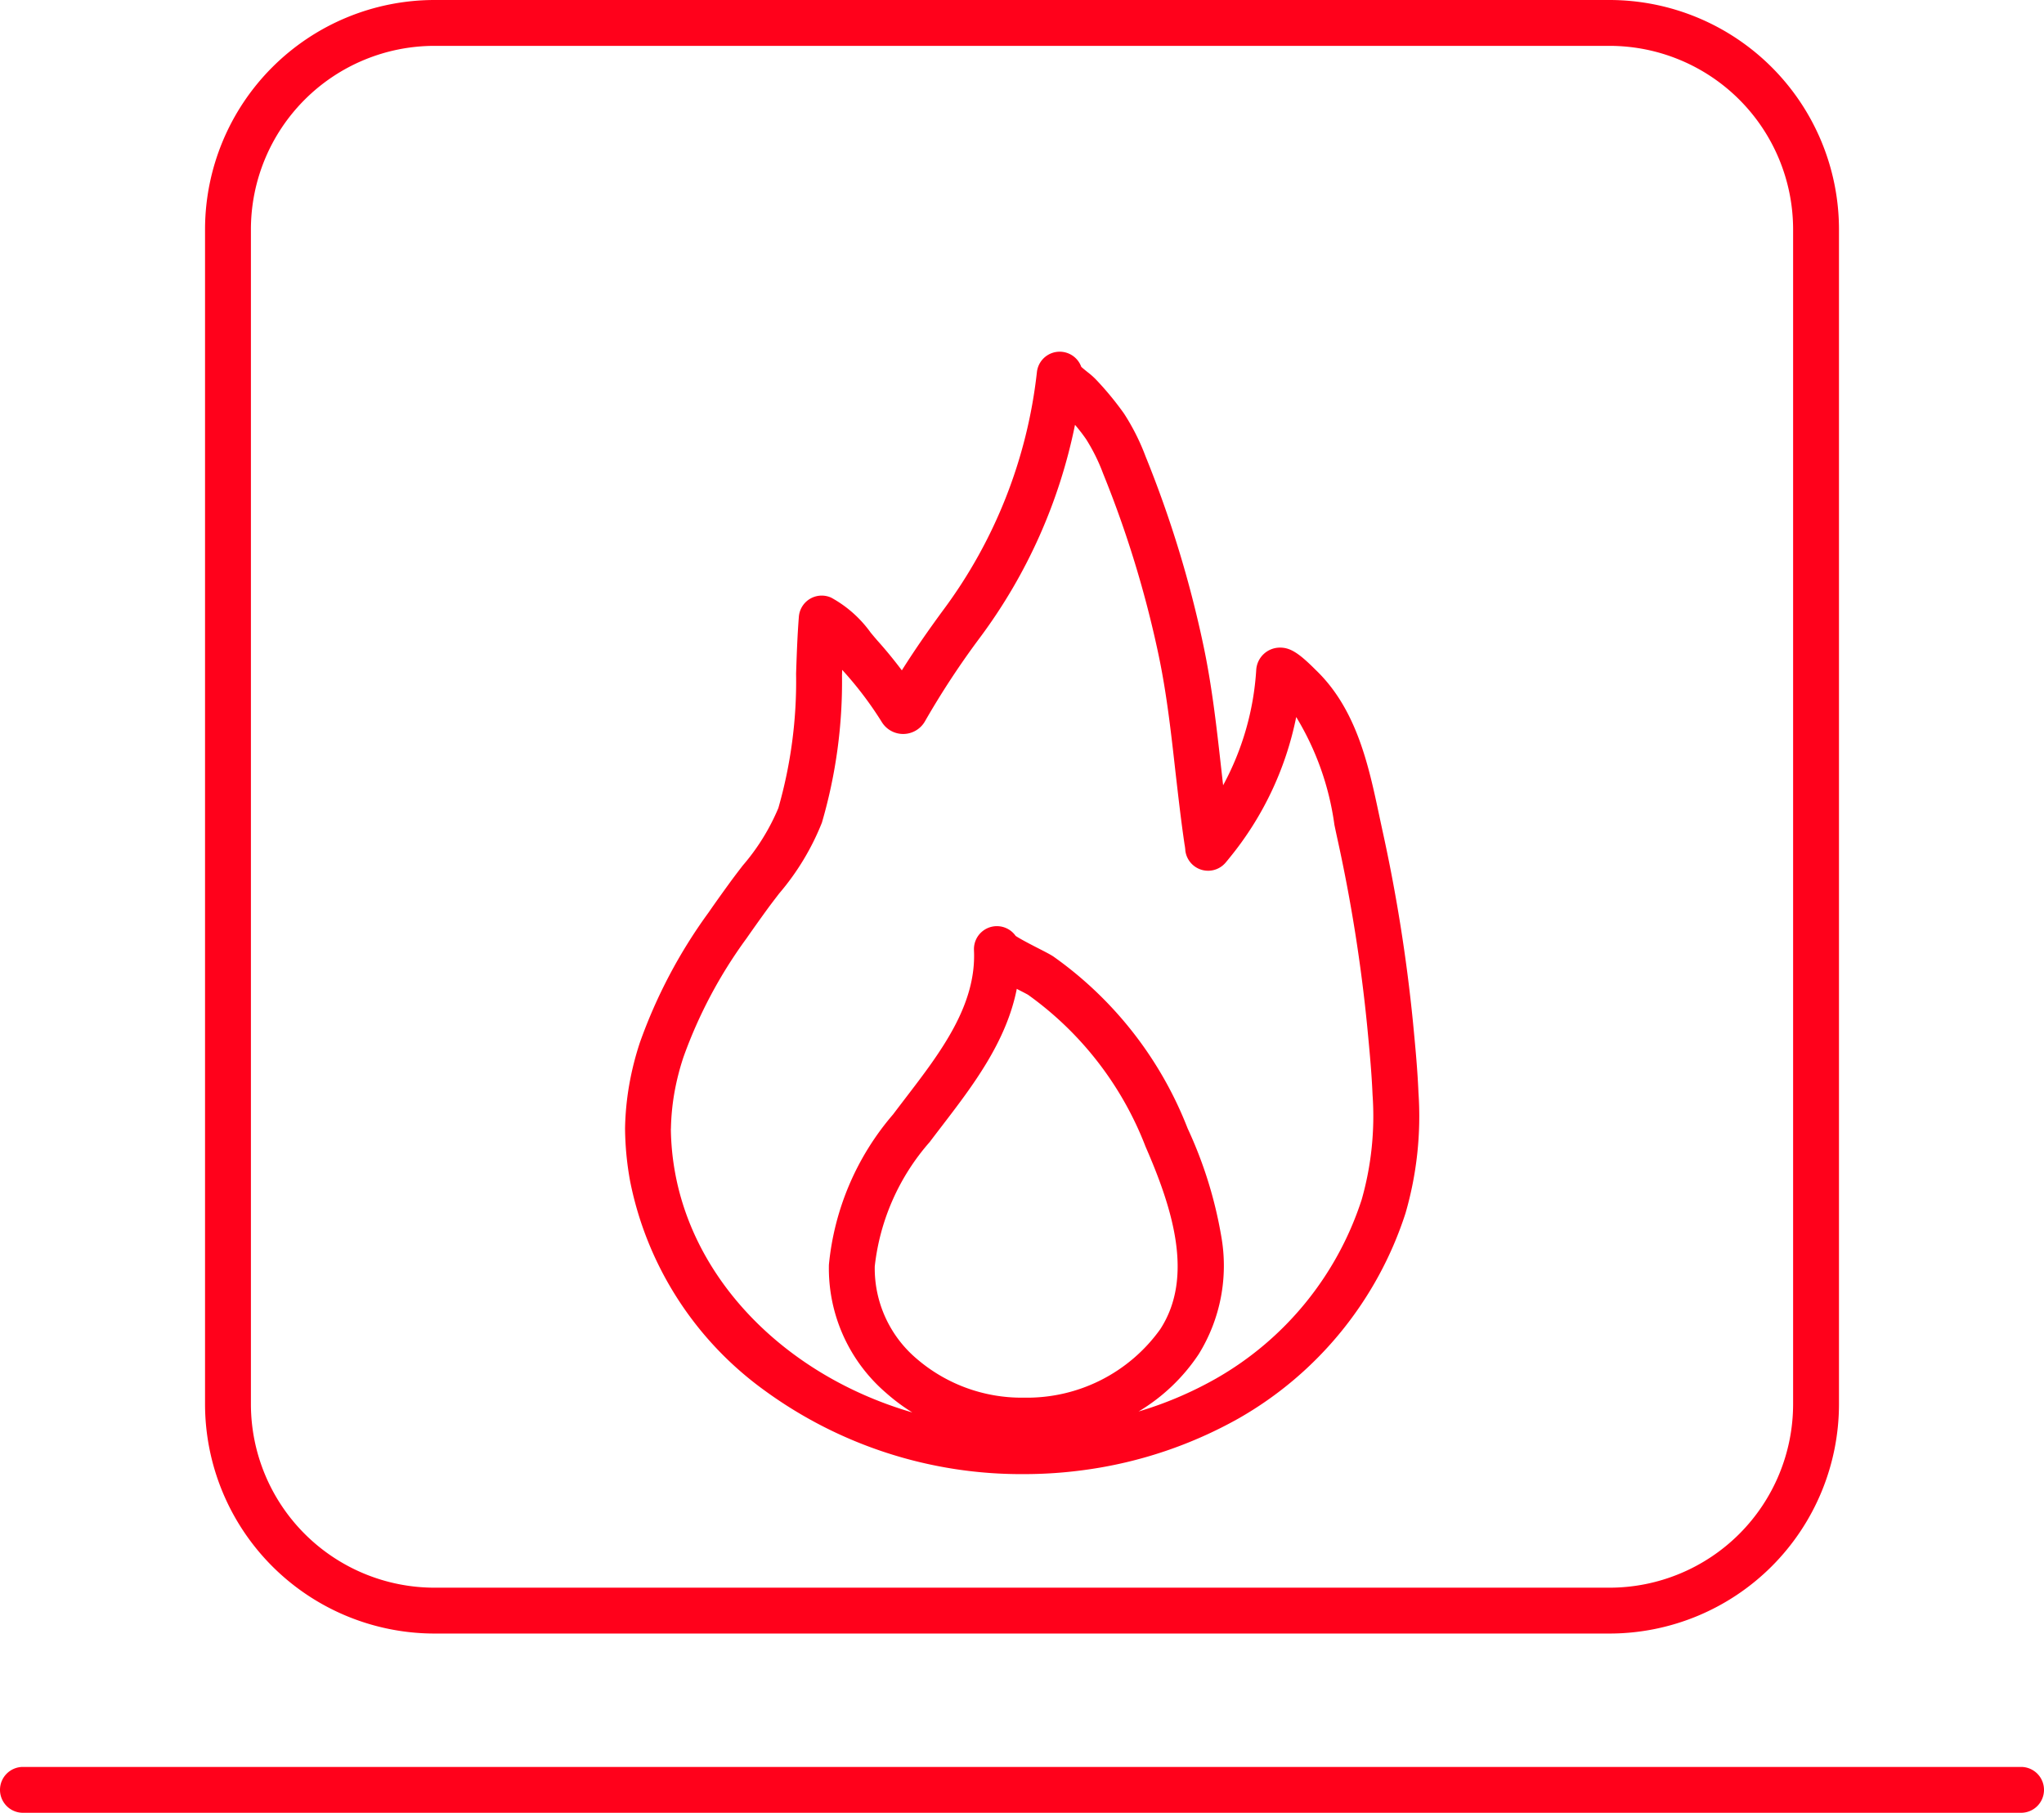
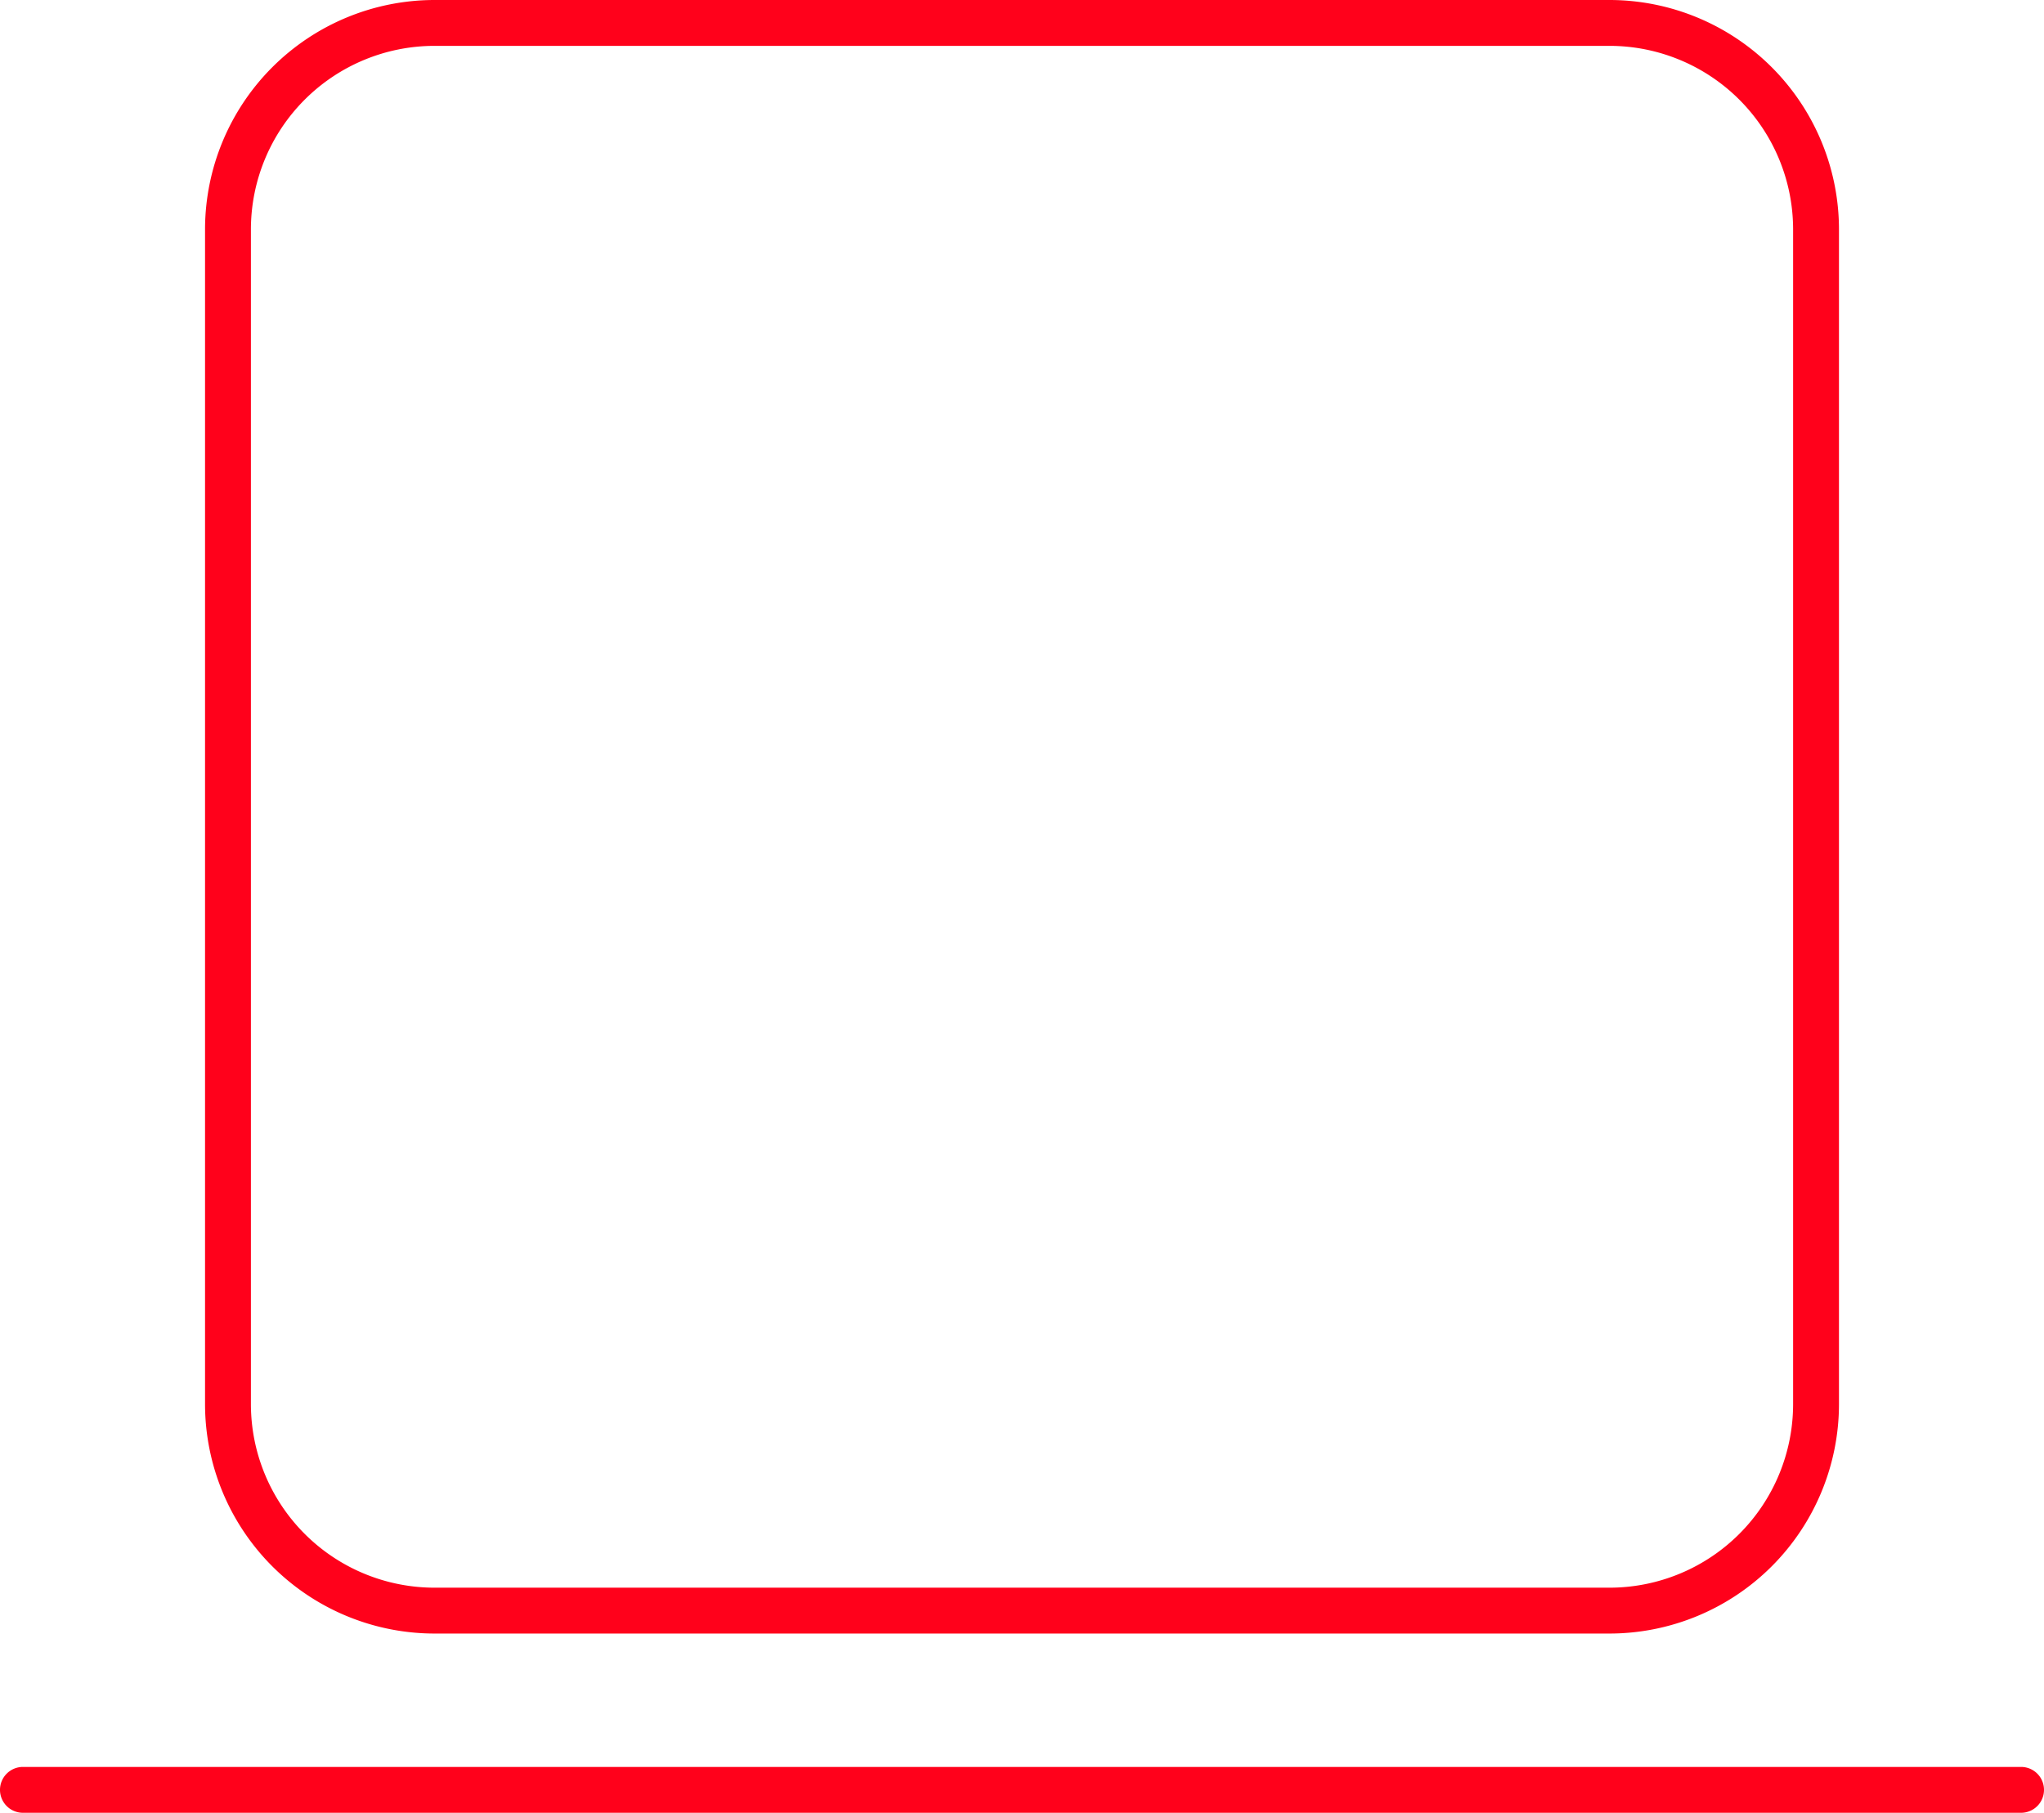
<svg xmlns="http://www.w3.org/2000/svg" id="Group_1066" data-name="Group 1066" width="89.12" height="79.058" viewBox="0 0 89.12 79.058">
  <defs>
    <clipPath id="clip-path">
      <rect id="Rectangle_904" data-name="Rectangle 904" width="89.12" height="79.058" fill="none" />
    </clipPath>
  </defs>
  <g id="Group_1065" data-name="Group 1065" clip-path="url(#clip-path)">
    <path id="Line_240" data-name="Line 240" d="M87.12,1H0A1,1,0,0,1-1,0,1,1,0,0,1,0-1H87.12a1,1,0,0,1,1,1A1,1,0,0,1,87.12,1Z" transform="translate(1 78.058)" fill="#ff011b" />
    <path id="Rectangle_903" data-name="Rectangle 903" d="M9-1H60.241a10.011,10.011,0,0,1,10,10V60.241a10.011,10.011,0,0,1-10,10H9a10.011,10.011,0,0,1-10-10V9A10.011,10.011,0,0,1,9-1ZM60.241,68.241a8.009,8.009,0,0,0,8-8V9a8.009,8.009,0,0,0-8-8H9A8.009,8.009,0,0,0,1,9V60.241a8.009,8.009,0,0,0,8,8Z" transform="translate(9.94 1)" fill="#ff011b" />
-     <path id="Path_1194" data-name="Path 1194" d="M44.65,64.288a18.972,18.972,0,0,1-11.3-3.638A14.819,14.819,0,0,1,27.471,51.5a13.351,13.351,0,0,1-.218-2.274q0-.014,0-.027a12.289,12.289,0,0,1,.177-1.862,13.032,13.032,0,0,1,.469-1.869,22.265,22.265,0,0,1,3-5.679c.32-.464.642-.91.941-1.322.178-.243.364-.486.544-.72a9.39,9.39,0,0,0,1.553-2.507,20.078,20.078,0,0,0,.773-5.861c.027-.807.055-1.641.121-2.483a1,1,0,0,1,1.41-.832,5.168,5.168,0,0,1,1.718,1.521c.118.142.229.277.332.391.357.4.7.82,1.03,1.259.62-.987,1.269-1.9,1.809-2.635A21.31,21.31,0,0,0,45.21,16.228v0A1,1,0,0,1,47.145,16c.079.072.2.168.272.227a3.282,3.282,0,0,1,.37.327,13.531,13.531,0,0,1,1.219,1.479,9.735,9.735,0,0,1,.943,1.874,48.666,48.666,0,0,1,2.52,8.237c.374,1.767.574,3.556.768,5.287q.045.4.092.816a12.115,12.115,0,0,0,1.443-5.024,1.037,1.037,0,0,1,1.042-.98c.44,0,.814.234,1.542.964l0,0c1.794,1.712,2.316,4.174,2.777,6.347q.066.311.132.616A71.713,71.713,0,0,1,61.609,44.6l.007.074c.093.969.189,1.972.23,2.973a15.183,15.183,0,0,1-.565,5.264A15.938,15.938,0,0,1,54,61.862a18.86,18.86,0,0,1-6.7,2.244A19.371,19.371,0,0,1,44.65,64.288Zm-15.4-15.064a11.35,11.35,0,0,0,.185,1.92c.9,4.925,5.027,8.911,10.341,10.454a8.435,8.435,0,0,1-1.151-.859,7.158,7.158,0,0,1-2.484-5.583,11.779,11.779,0,0,1,2.8-6.558c.177-.235.36-.474.537-.706,1.524-1.989,3.1-4.046,2.988-6.448v-.01a1,1,0,0,1,1.818-.617c.22.147.744.416,1.012.553.326.167.5.258.629.342a16.515,16.515,0,0,1,5.857,7.5,18.475,18.475,0,0,1,1.467,4.709,7.327,7.327,0,0,1-.984,5.136,8.178,8.178,0,0,1-2.622,2.5,16.218,16.218,0,0,0,3.363-1.429,13.917,13.917,0,0,0,6.363-7.807,13.278,13.278,0,0,0,.475-4.584c-.039-.948-.132-1.922-.222-2.865l-.007-.074a69.707,69.707,0,0,0-1.3-8.2q-.068-.31-.134-.628a12.227,12.227,0,0,0-1.665-4.7,14.073,14.073,0,0,1-2.91,6.145c-.047.059-.109.136-.176.214a1,1,0,0,1-1.75-.547l0-.023c-.007-.067-.013-.124-.022-.167q0-.022-.008-.045c-.158-1.066-.279-2.147-.4-3.193-.188-1.683-.383-3.424-.737-5.1a46.662,46.662,0,0,0-2.416-7.9,8.056,8.056,0,0,0-.742-1.5,7.634,7.634,0,0,0-.484-.627,23.267,23.267,0,0,1-4.121,9.248,36.257,36.257,0,0,0-2.417,3.675,1.094,1.094,0,0,1-1.88.049,15.59,15.59,0,0,0-1.643-2.186l-.09-.1-.008.232a21.915,21.915,0,0,1-.876,6.431,11.007,11.007,0,0,1-1.863,3.089c-.181.236-.352.458-.514.68-.291.4-.6.834-.911,1.28A20.4,20.4,0,0,0,29.8,46.1a11.023,11.023,0,0,0-.4,1.58A10.281,10.281,0,0,0,29.253,49.224Zm15.083-6.1c-.454,2.314-1.931,4.242-3.266,5.984-.183.239-.356.464-.527.692a9.855,9.855,0,0,0-2.4,5.428,5.167,5.167,0,0,0,1.814,4.017,7.011,7.011,0,0,0,4.658,1.709l.065,0a7.143,7.143,0,0,0,5.911-2.985c1.492-2.3.514-5.313-.639-7.958a14.58,14.58,0,0,0-5.118-6.622c-.057-.036-.283-.152-.448-.236Z" fill="#ff011b" />
  </g>
</svg>